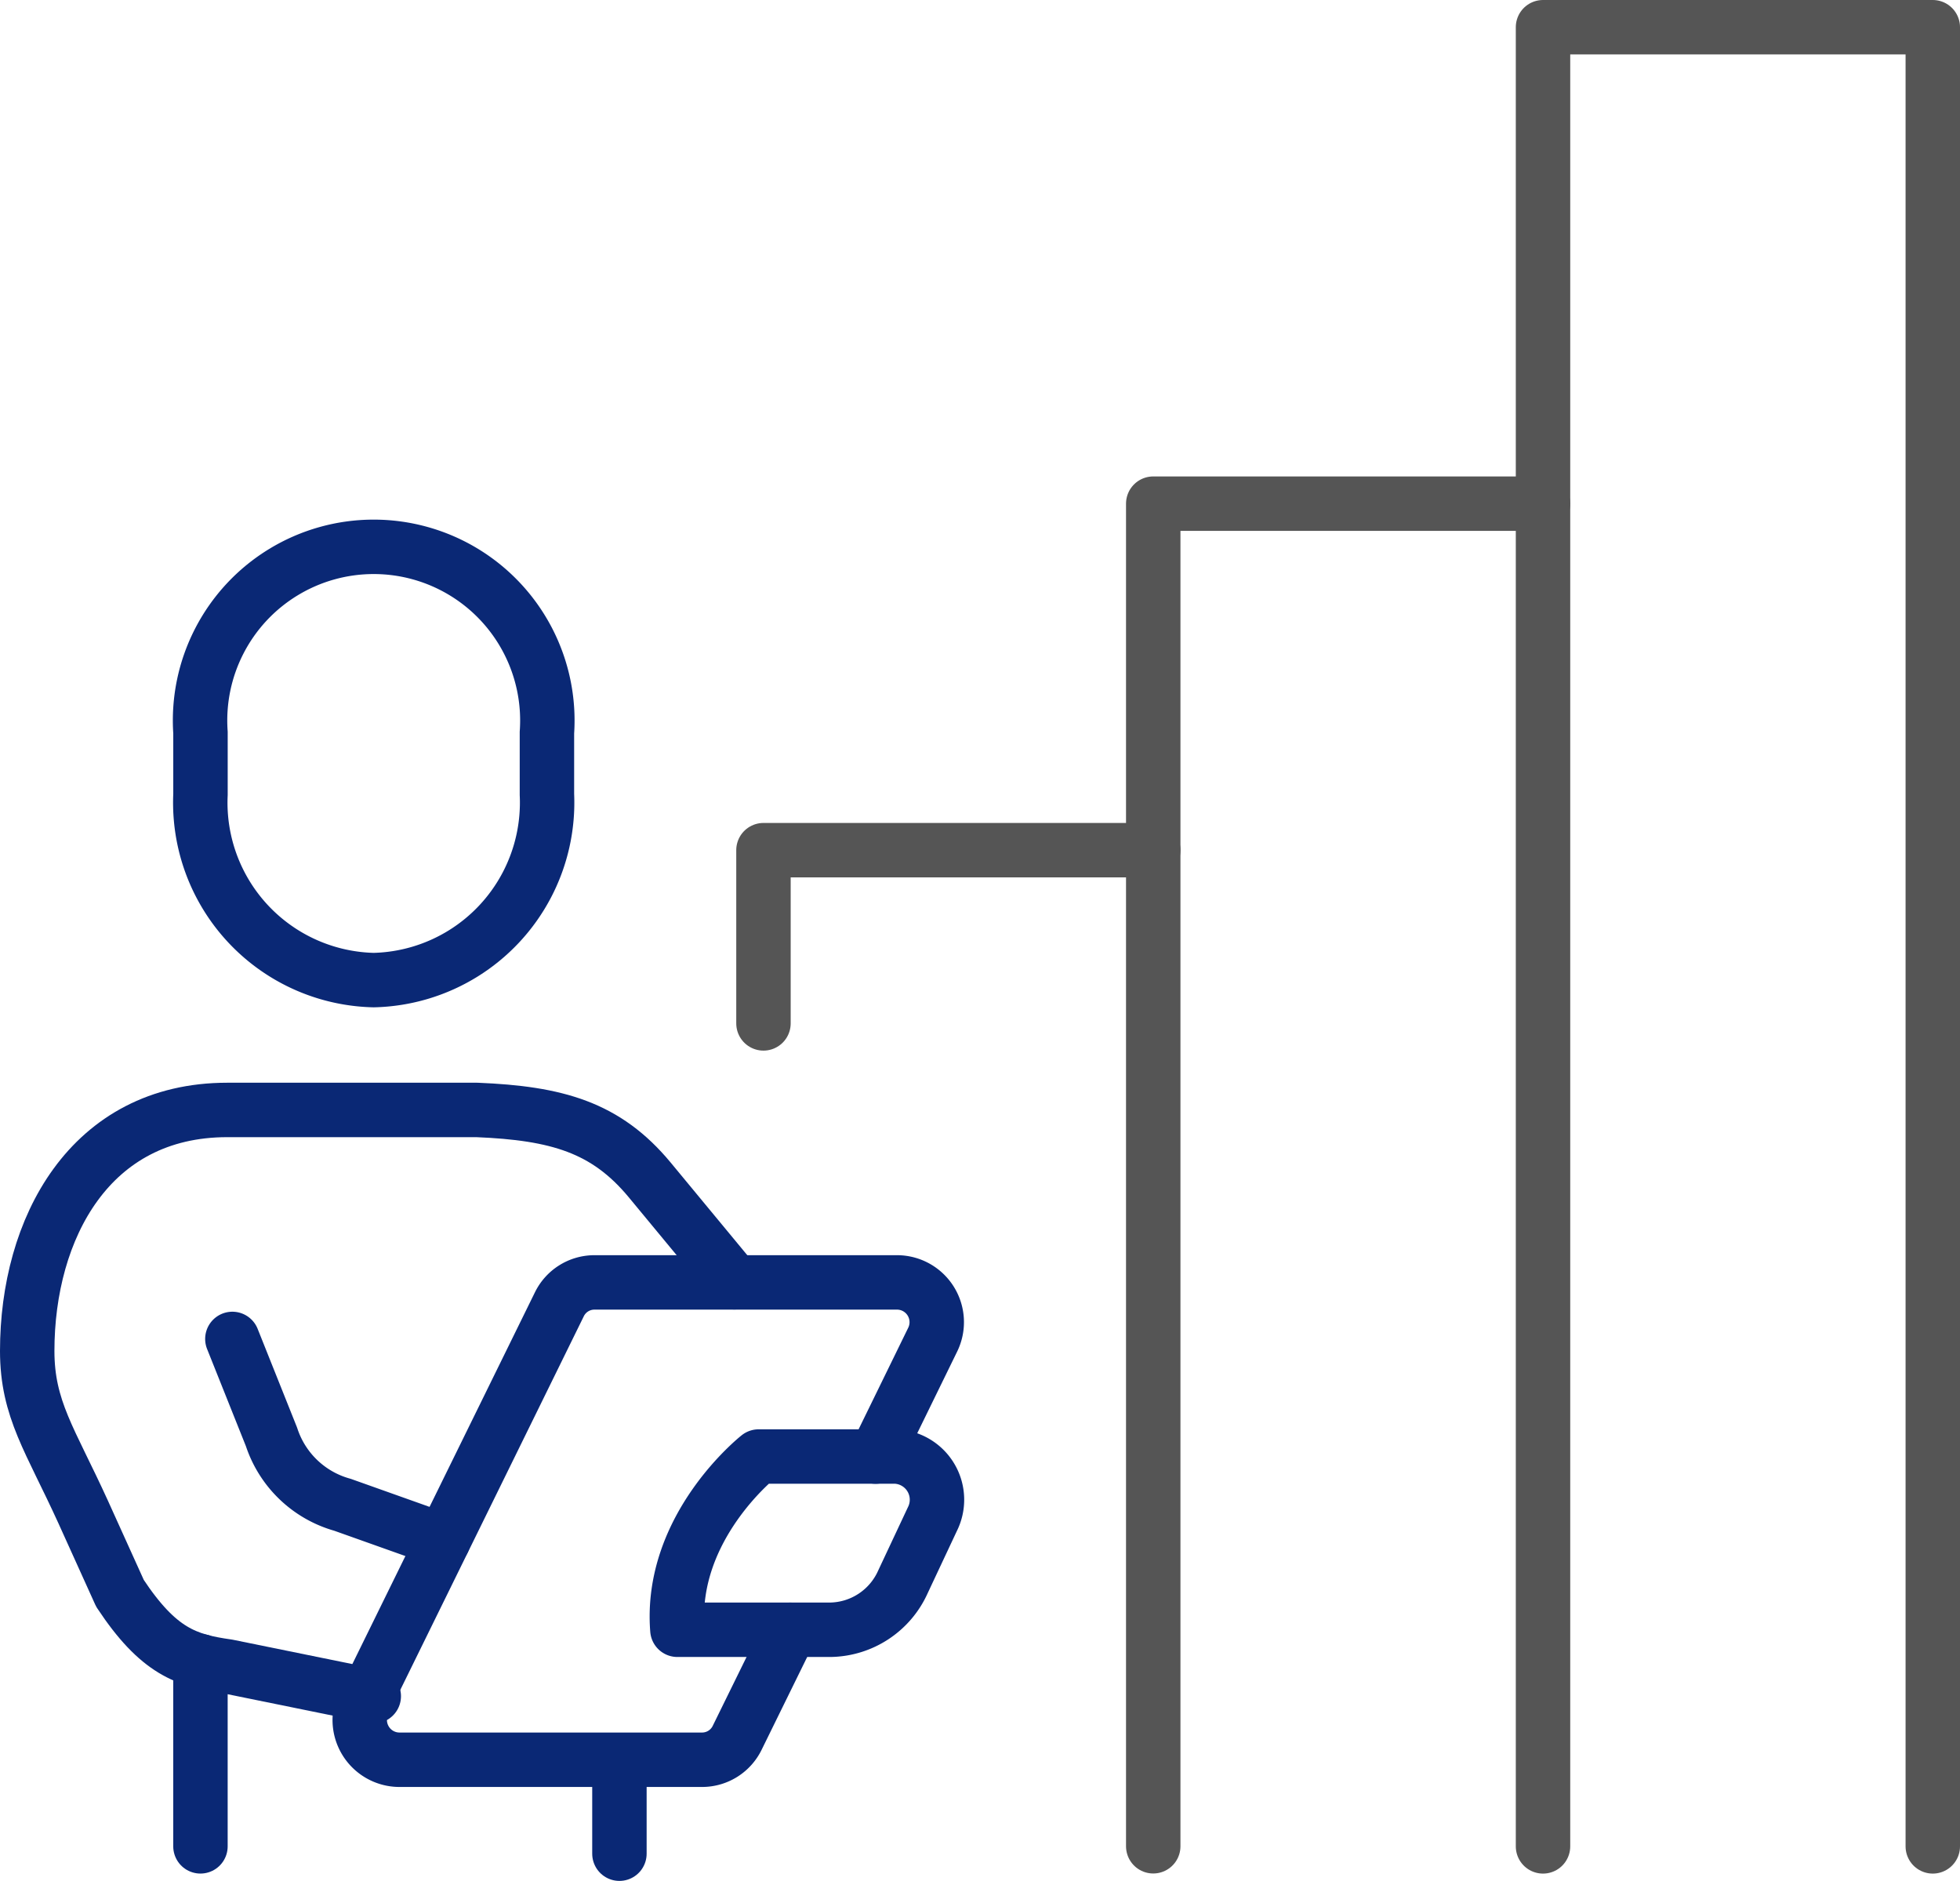
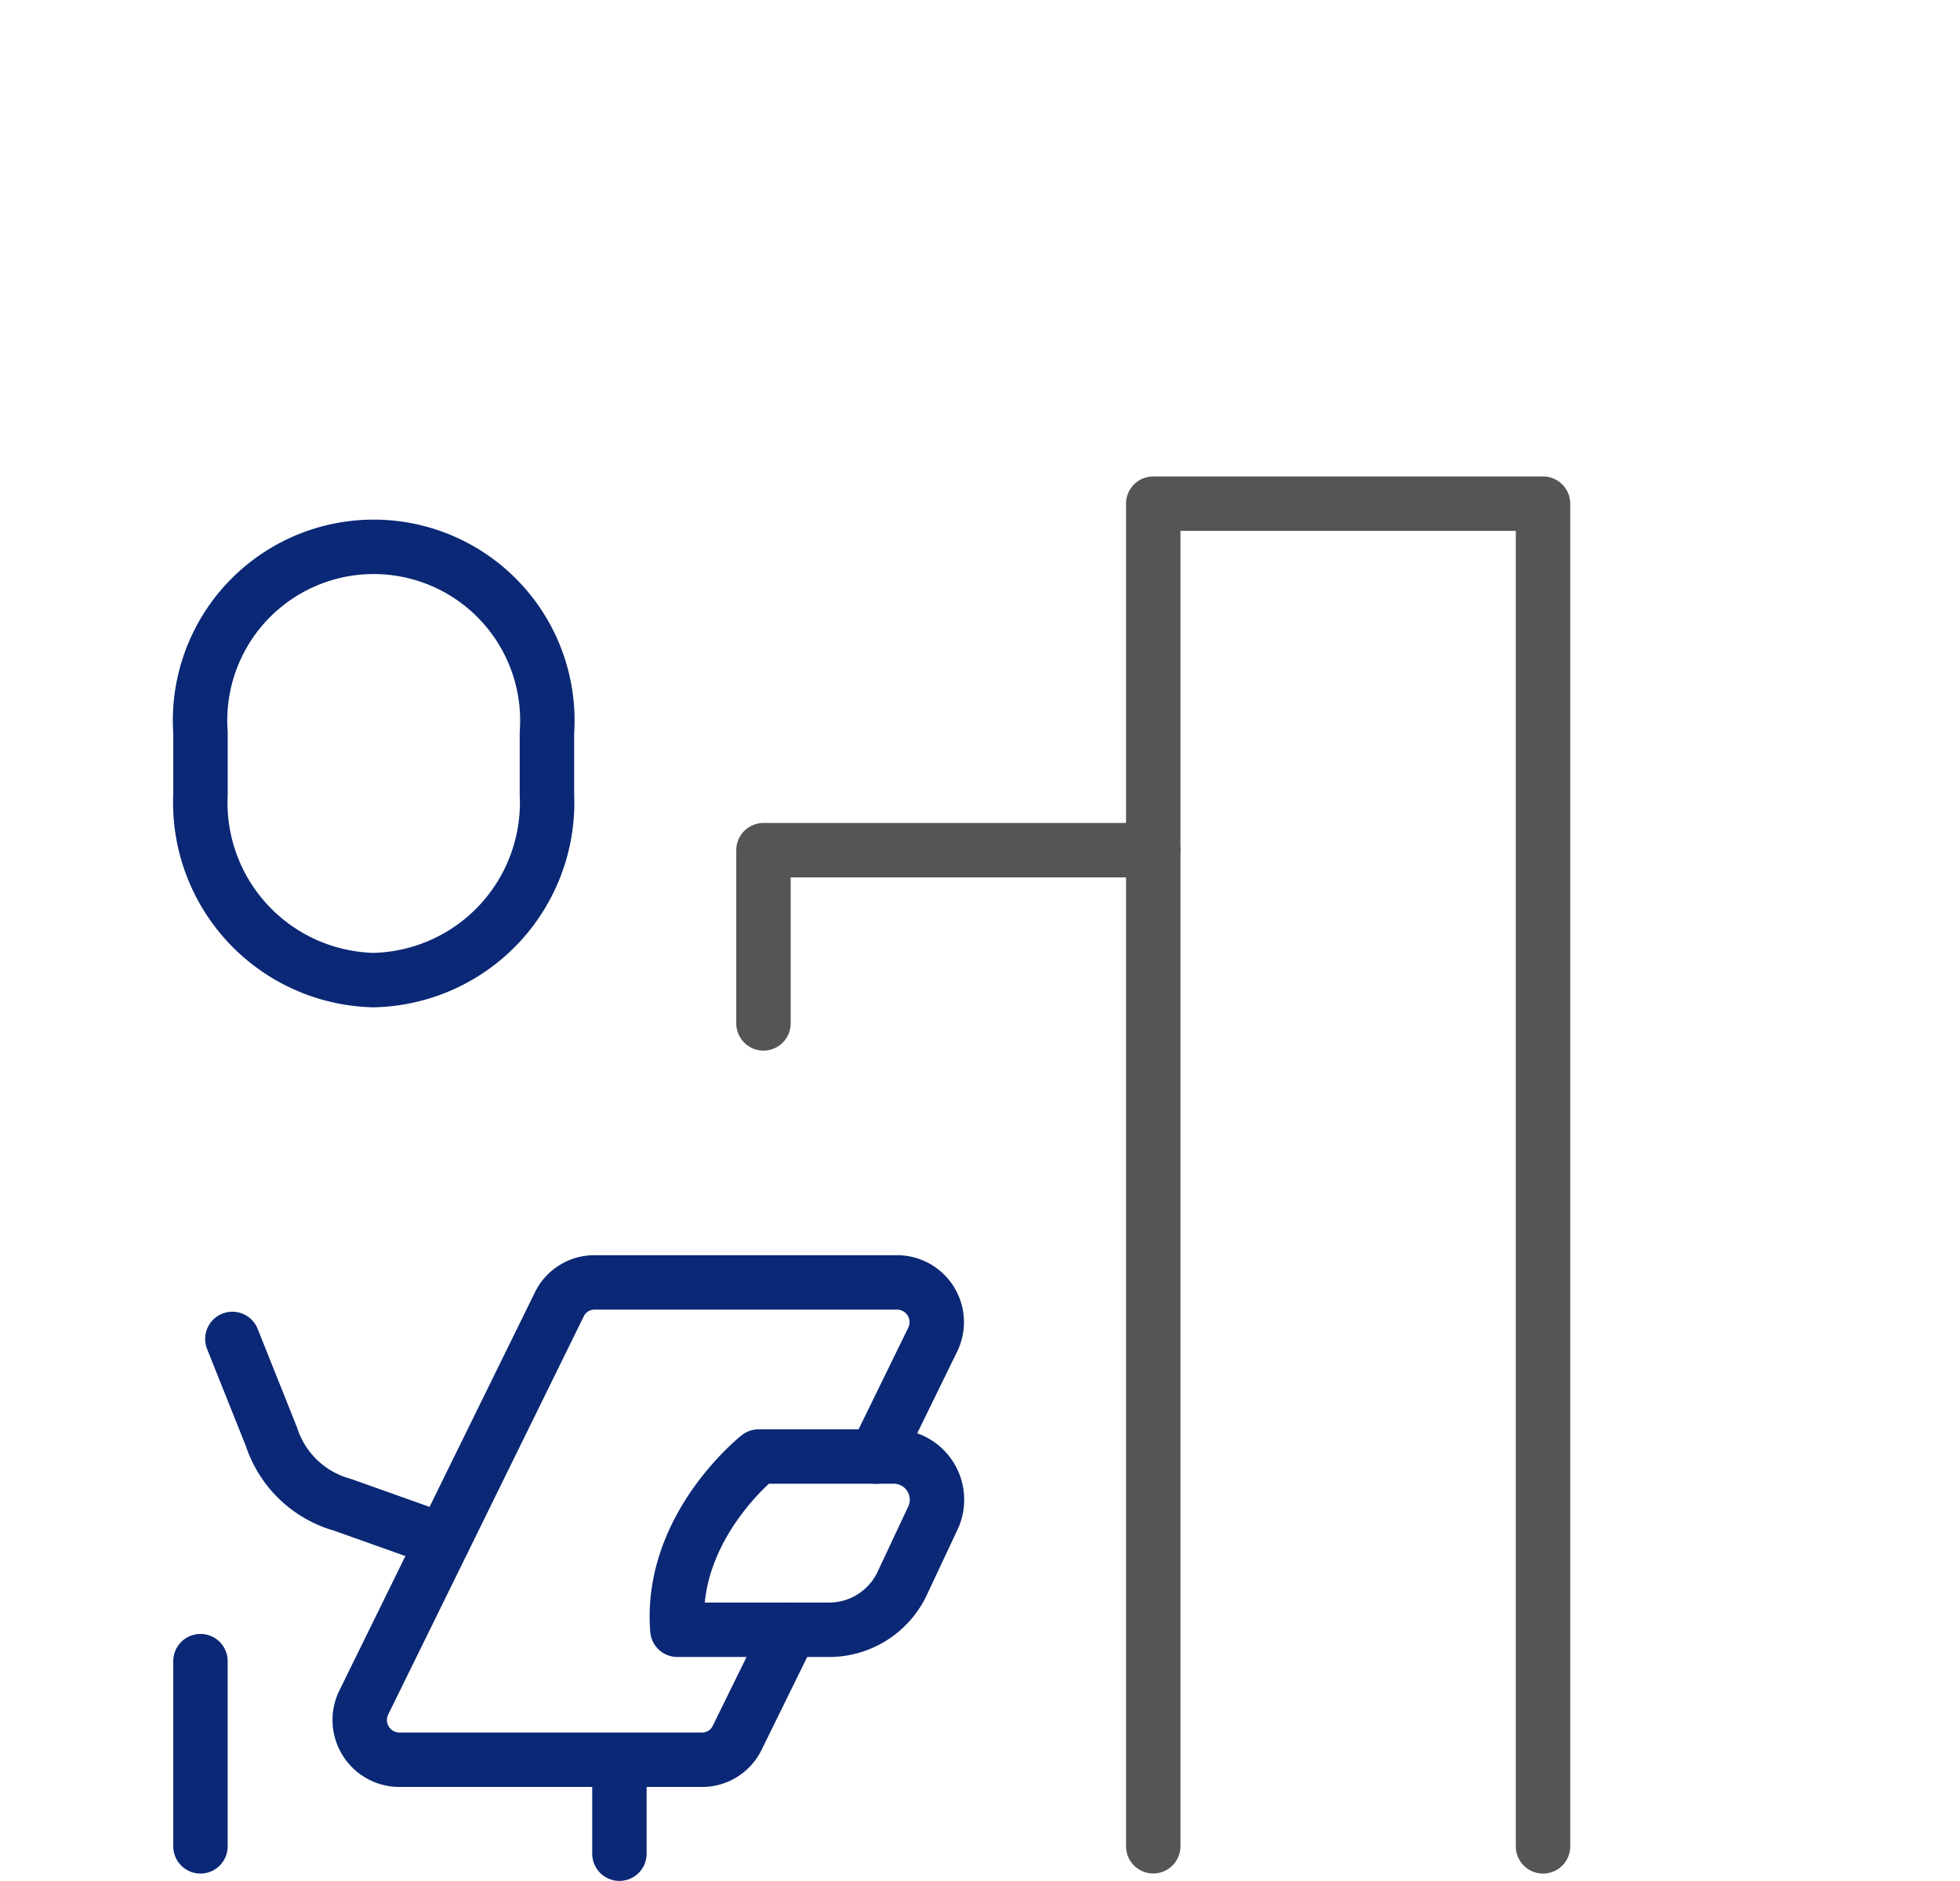
<svg xmlns="http://www.w3.org/2000/svg" width="72.024" height="69.111" viewBox="0 0 72.024 69.111">
  <g id="그룹_11959" data-name="그룹 11959" transform="translate(-1671 -1928)">
    <line id="선_512" data-name="선 512" y2="3.105" transform="translate(1693.762 1993.006)" fill="none" stroke="#0a2875" stroke-linecap="round" stroke-linejoin="round" stroke-width="2" />
    <path id="패스_16224" data-name="패스 16224" d="M1710.366,2040.914a6.523,6.523,0,0,0,6.366-6.82v-2.274a6.381,6.381,0,1,0-12.731,0v2.274A6.522,6.522,0,0,0,1710.366,2040.914Z" transform="translate(-25.634 -76.902)" fill="none" stroke="#0a2875" stroke-linecap="round" stroke-miterlimit="10" stroke-width="2" />
-     <path id="패스_16225" data-name="패스 16225" d="M1684.735,2150.537l-5.374-1.094c-1.514-.213-2.54-.551-3.952-2.686l-1.358-3c-1.2-2.634-2.051-3.764-2.051-5.907,0-4.487,2.293-8.854,7.35-8.854h9.174c2.94.12,4.745.634,6.35,2.57s3.112,3.762,3.112,3.762" transform="translate(0 -160.213)" fill="none" stroke="#0a2875" stroke-linecap="round" stroke-linejoin="round" stroke-width="2" />
    <path id="패스_16226" data-name="패스 16226" d="M1709.895,2171.276l1.438,3.6a3.82,3.82,0,0,0,2.609,2.494l3.7,1.316" transform="translate(-30.356 -194.079)" fill="none" stroke="#0a2875" stroke-linecap="round" stroke-linejoin="round" stroke-width="2" />
    <path id="패스_16228" data-name="패스 16228" d="M1752.377,2167.233l2.094-4.284a1.461,1.461,0,0,0-1.284-2.115h-11.147a1.433,1.433,0,0,0-1.284.808l-7.179,14.616a1.461,1.461,0,0,0,1.285,2.115h11.147a1.434,1.434,0,0,0,1.284-.808l1.948-3.966" transform="translate(-49.203 -185.714)" fill="none" stroke="#0a2875" stroke-linecap="round" stroke-linejoin="round" stroke-width="2" />
    <line id="선_511" data-name="선 511" y2="6.805" transform="translate(1678.366 1989.036)" fill="none" stroke="#0a2875" stroke-linecap="round" stroke-linejoin="round" stroke-width="2" />
    <path id="패스_16229" data-name="패스 16229" d="M1808,2087.365V2081h14.323v36.6" transform="translate(-108.945 -121.762)" fill="none" stroke="#555" stroke-linecap="round" stroke-linejoin="round" stroke-width="2" />
    <path id="패스_16230" data-name="패스 16230" d="M1880,2029.731V2017h14.323v49.336" transform="translate(-166.622 -70.494)" fill="none" stroke="#555" stroke-linecap="round" stroke-linejoin="round" stroke-width="2" />
-     <path id="패스_16231" data-name="패스 16231" d="M1952,1946.506V1929h14.323v66.842" transform="translate(-224.299)" fill="none" stroke="#555" stroke-linecap="round" stroke-linejoin="round" stroke-width="2" />
    <path id="패스_16227" data-name="패스 16227" d="M1797.639,2199.365h-5.619c-.3-3.779,2.986-6.365,2.986-6.365h5.049a1.589,1.589,0,0,1,1.335,2.3l-1.08,2.3A2.971,2.971,0,0,1,1797.639,2199.365Z" transform="translate(-96.128 -211.482)" fill="none" stroke="#0a2875" stroke-linecap="round" stroke-linejoin="round" stroke-width="2" />
  </g>
</svg>